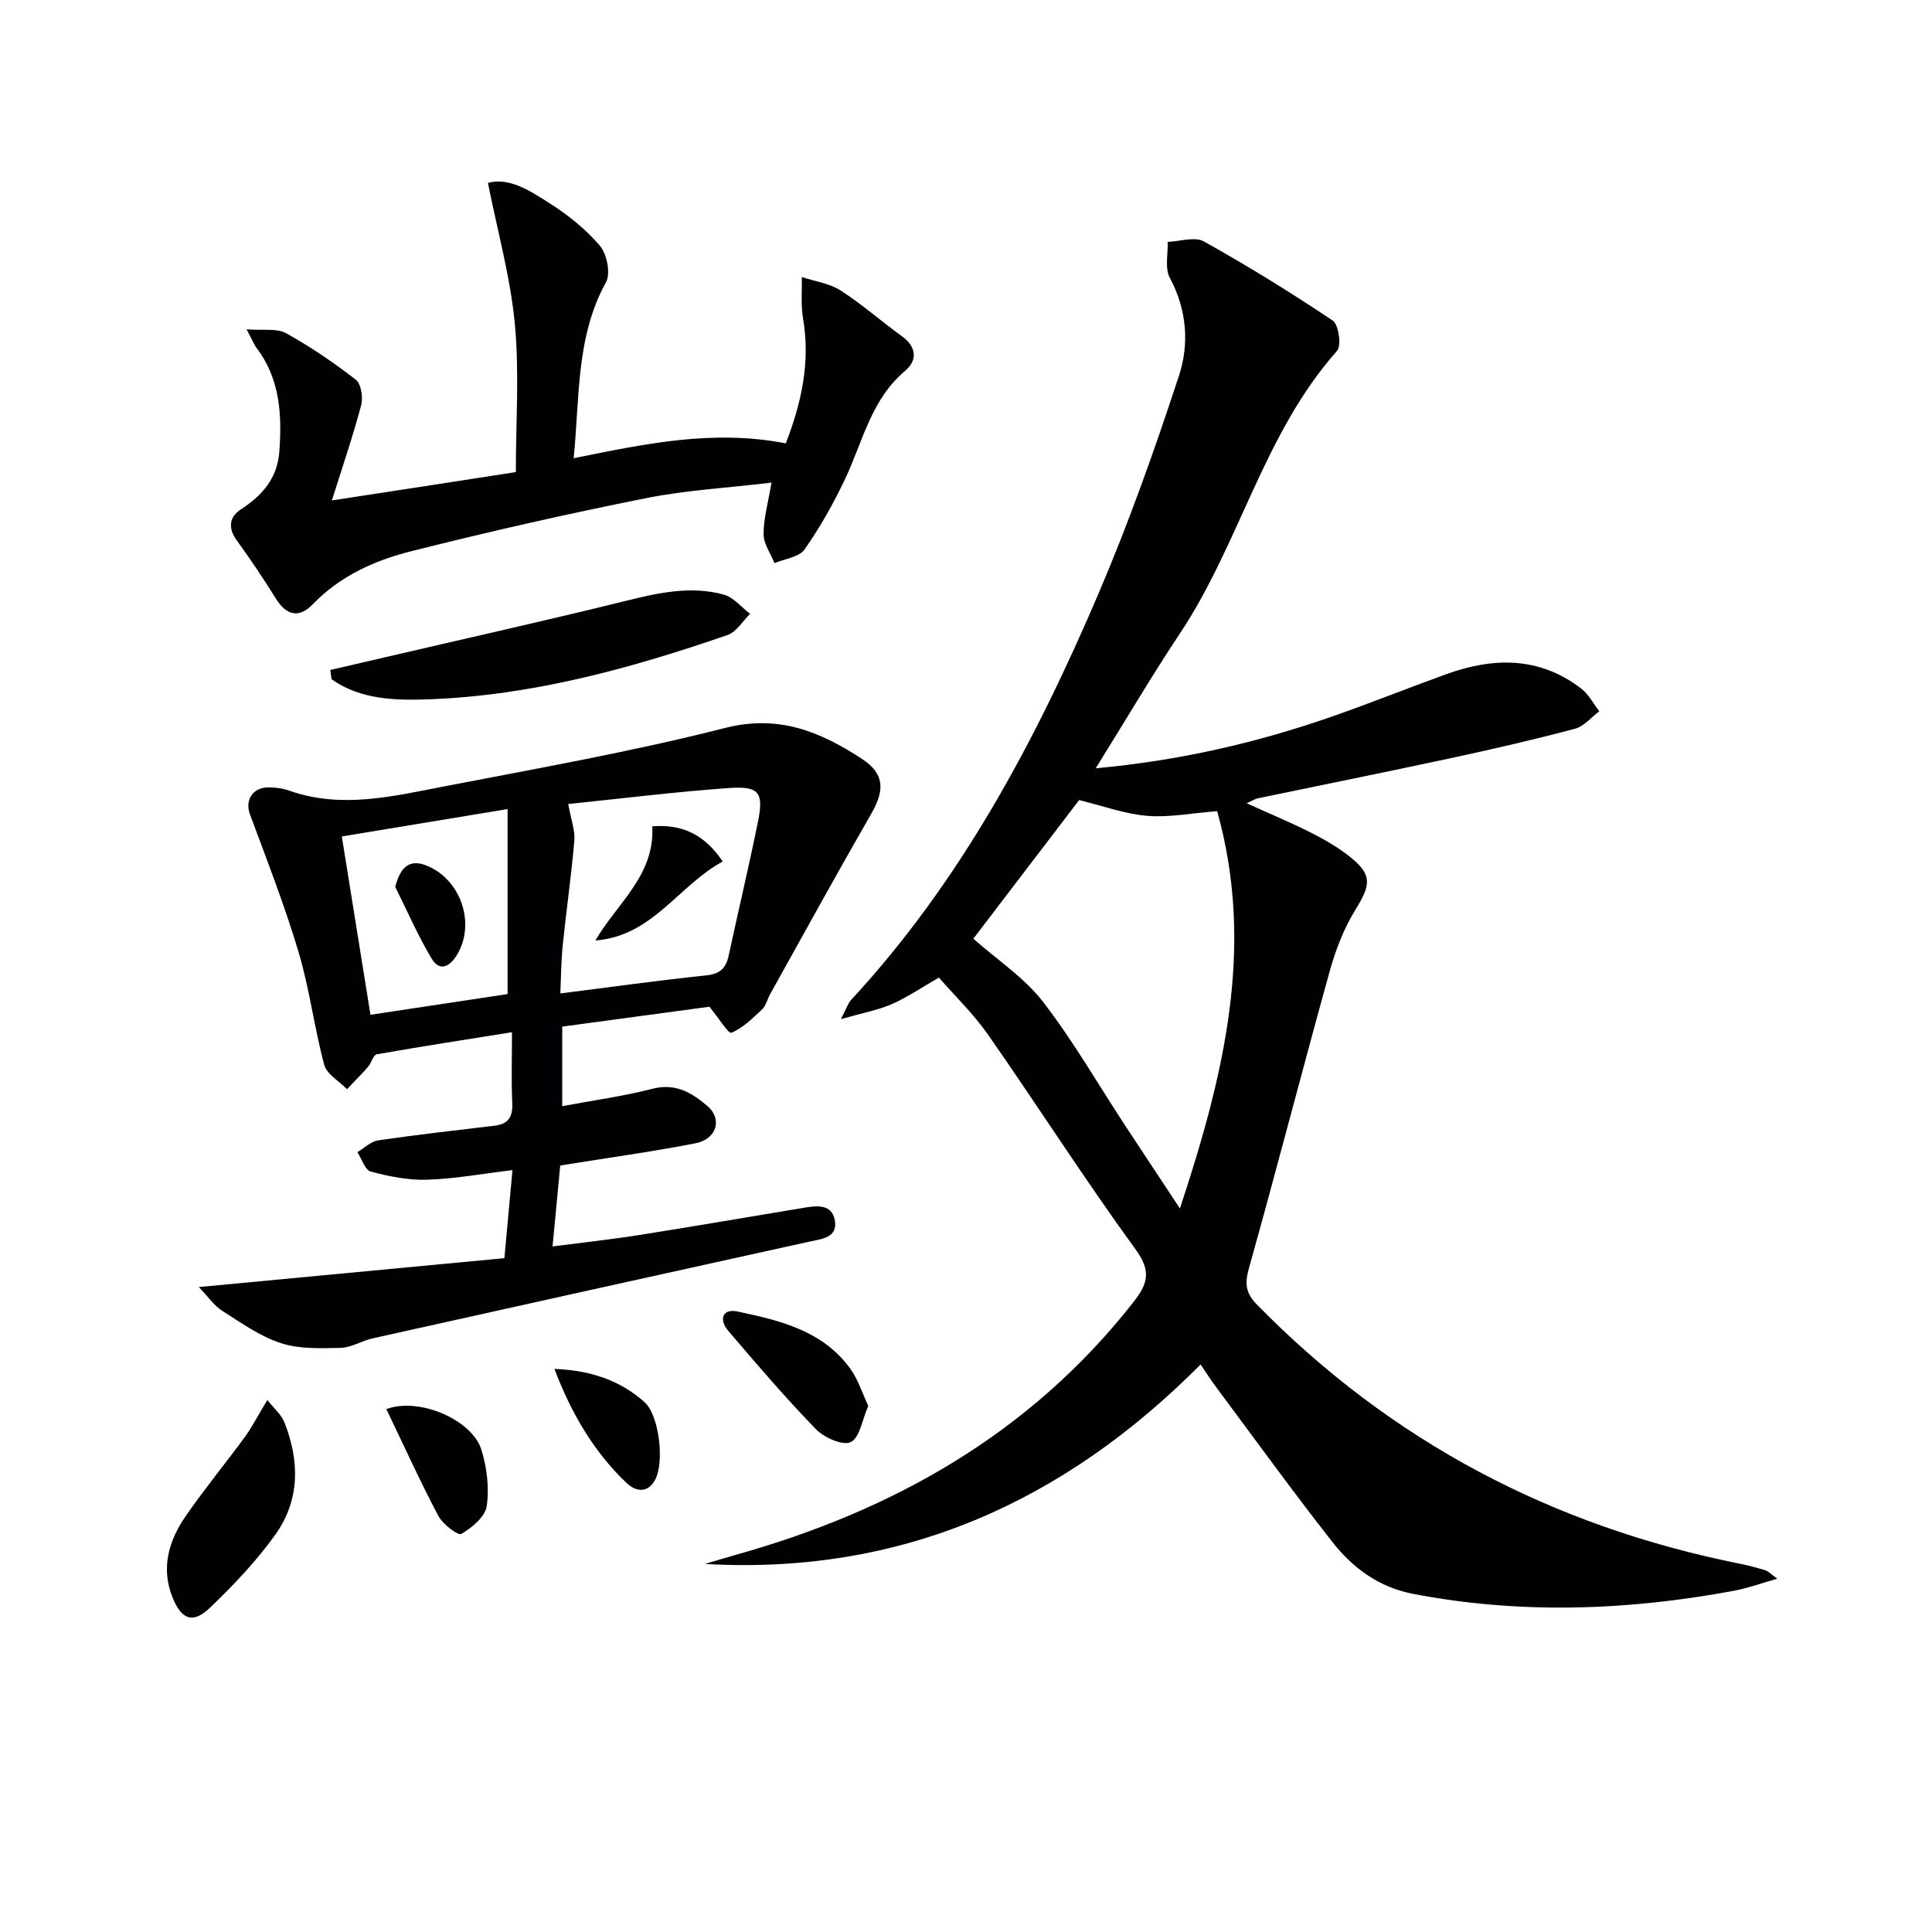
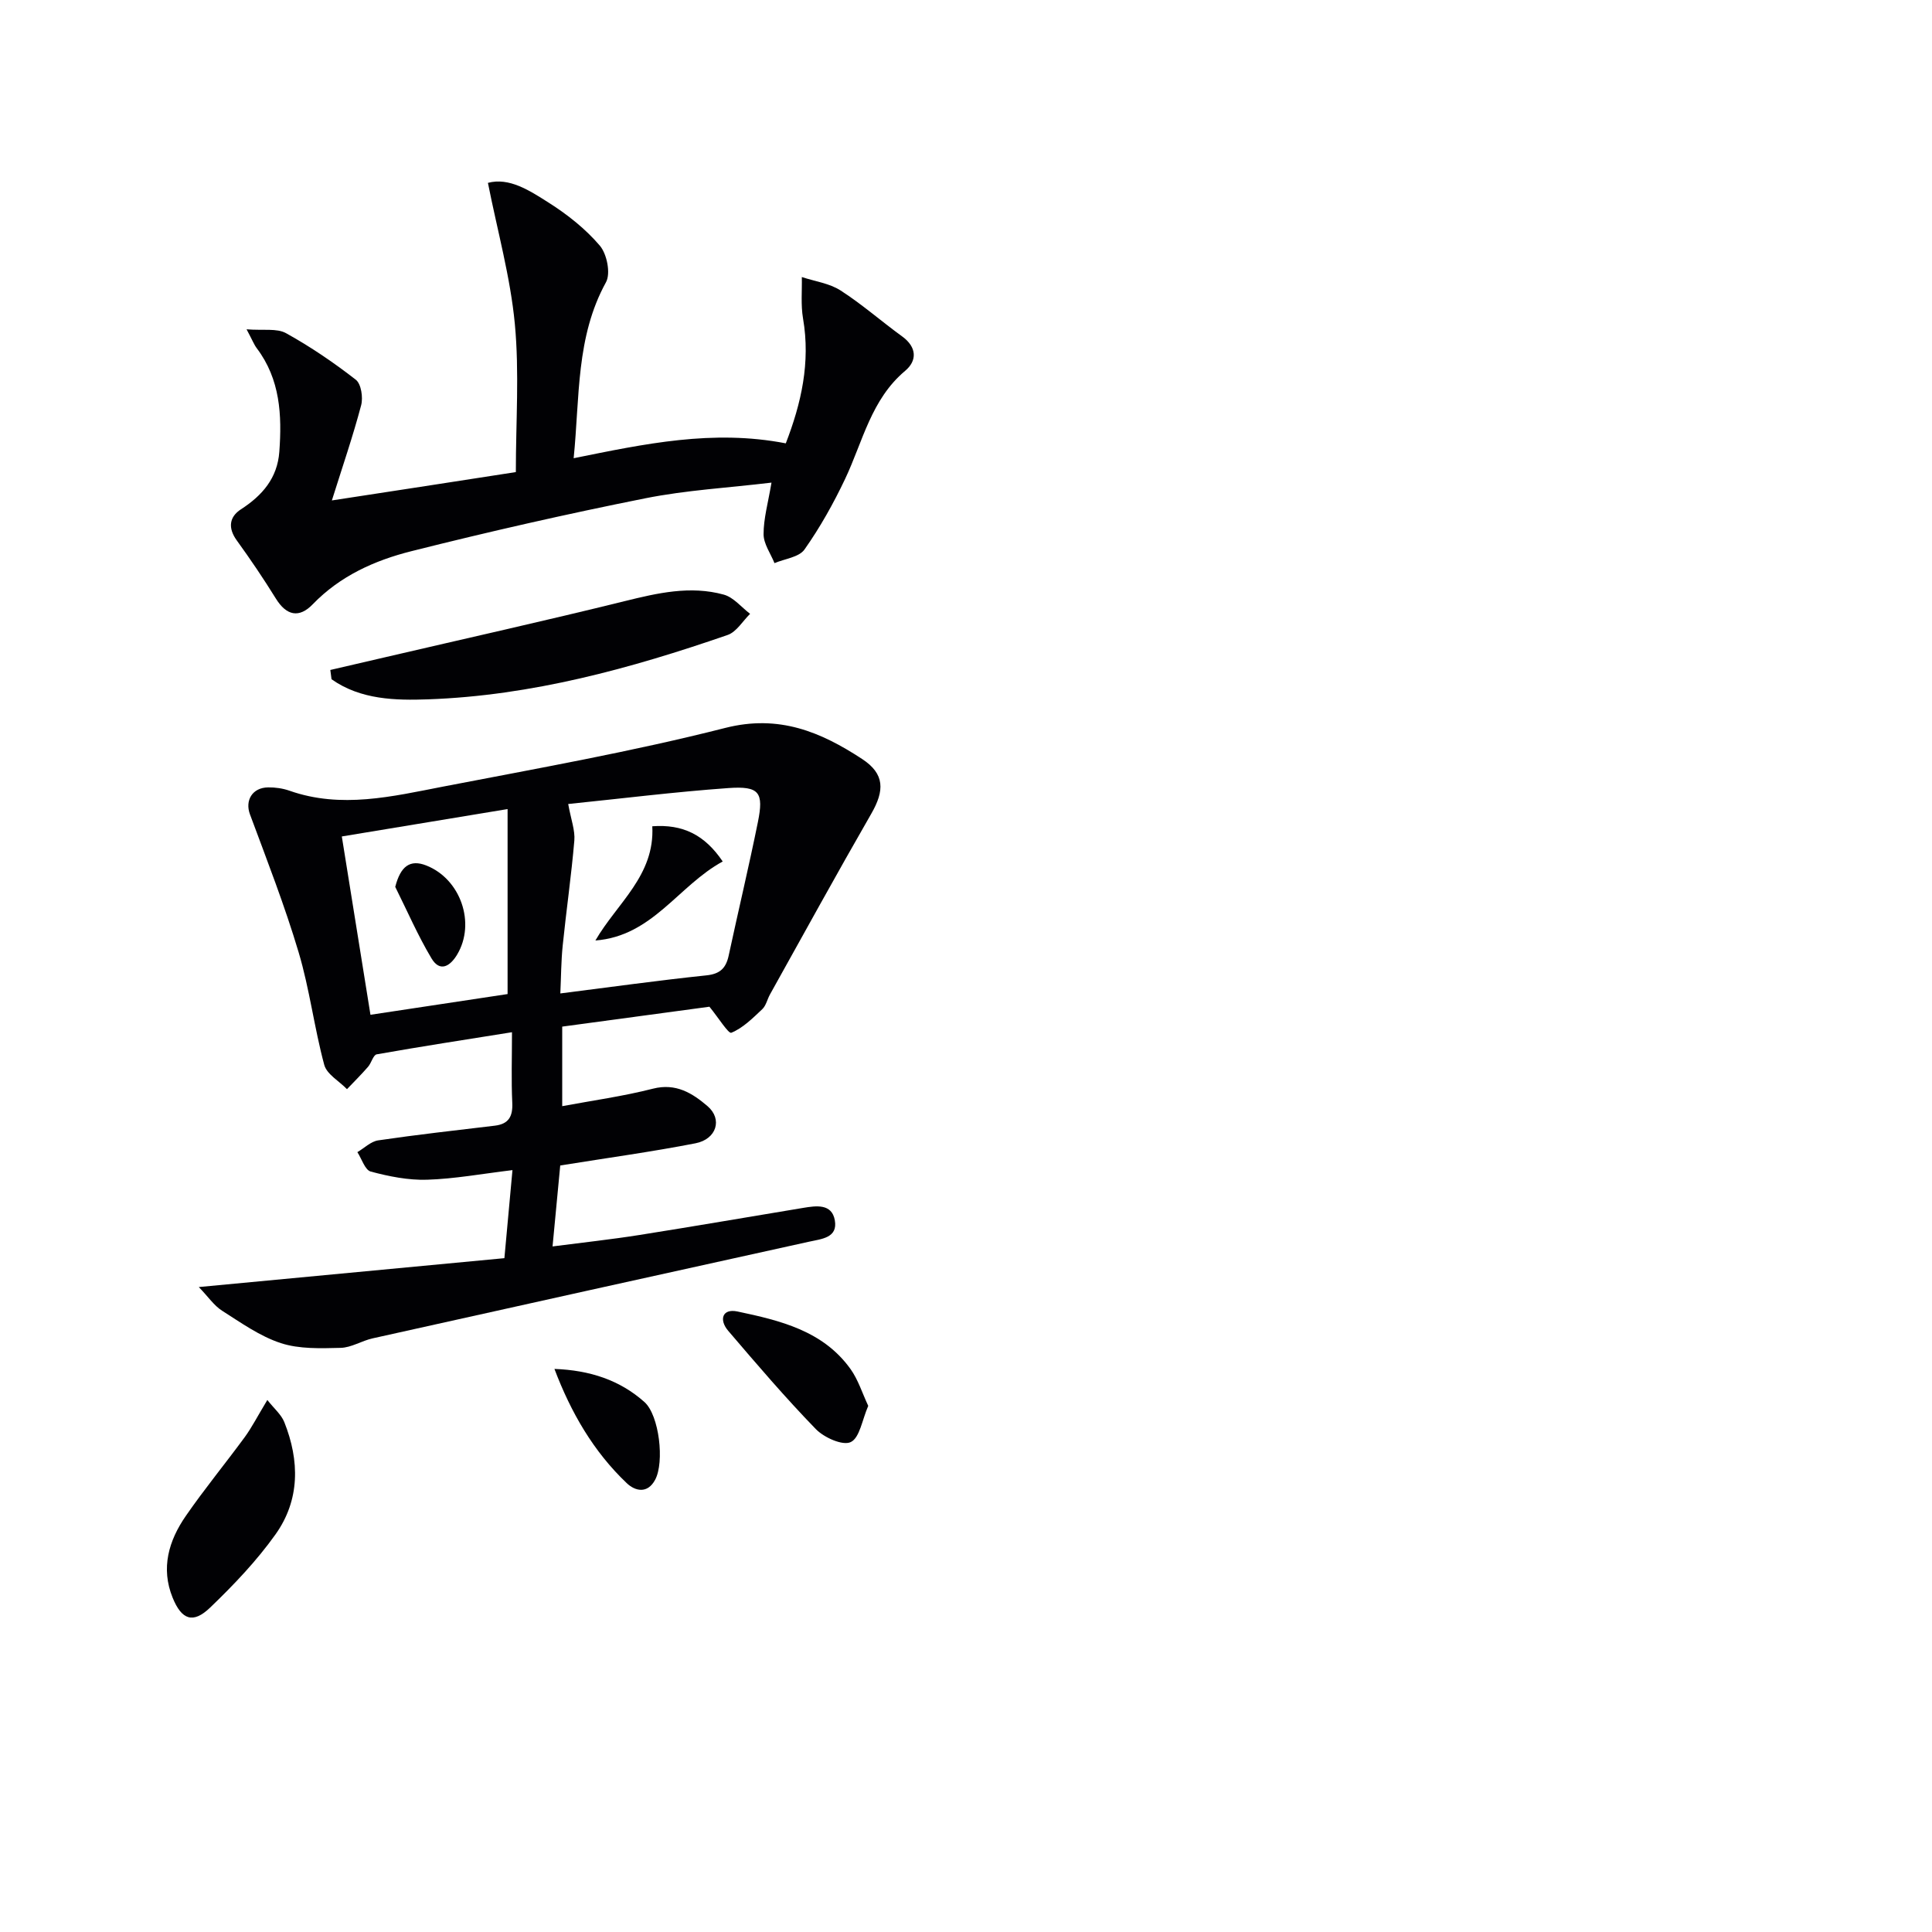
<svg xmlns="http://www.w3.org/2000/svg" enable-background="new 0 0 400 400" viewBox="0 0 400 400">
  <g fill="#010104">
-     <path d="m226.85 159.07c17.34-1.6 33.29-5.27 48.85-10.69 7.98-2.78 15.82-5.94 23.77-8.81 9.74-3.51 19.23-3.65 27.87 2.96 1.56 1.19 2.54 3.14 3.78 4.73-1.68 1.25-3.18 3.13-5.06 3.63-8.5 2.25-17.08 4.23-25.68 6.08-13.3 2.86-26.63 5.53-39.95 8.31-.62.13-1.18.52-2.32 1.03 4.75 2.15 9.1 3.96 13.3 6.08 2.8 1.41 5.58 3.02 8.03 4.96 4.68 3.71 4.42 5.78 1.24 10.91-2.4 3.87-4.12 8.31-5.35 12.72-5.68 20.44-10.97 40.98-16.7 61.4-.92 3.26-.86 5.21 1.64 7.76 27.75 28.32 61.2 45.87 99.96 53.61 1.78.36 3.54.83 5.28 1.37.59.18 1.08.73 2.46 1.73-3.45.98-6.16 1.98-8.96 2.5-22.08 4.11-44.19 4.9-66.38.66-7.16-1.37-12.57-5.39-16.82-10.81-8.2-10.46-16-21.24-23.94-31.9-1.08-1.44-2.05-2.96-3.3-4.8-28.38 28.55-61.99 43.62-102.61 41.3 2.1-.62 4.19-1.27 6.29-1.86 32.7-9.15 61.03-25.14 82.35-52.27 3.02-3.84 3.85-6.41.51-11-10.57-14.52-20.24-29.68-30.52-44.42-3-4.3-6.85-8-10.2-11.85-3.75 2.15-6.64 4.14-9.79 5.51-2.9 1.25-6.08 1.83-10.5 3.09 1.21-2.33 1.48-3.29 2.08-3.94 22.83-24.67 38.31-53.85 51.36-84.41 6.24-14.62 11.56-29.67 16.53-44.78 2.18-6.63 1.69-13.71-1.87-20.34-1.07-1.99-.35-4.94-.45-7.45 2.53-.09 5.62-1.15 7.51-.09 9.1 5.08 18 10.57 26.66 16.38 1.24.83 1.86 5.21.9 6.28-15.25 17.15-20.16 40-32.63 58.65-5.85 8.81-11.22 17.96-17.34 27.77zm25.15 8.87c-5.3.41-9.95 1.35-14.5.97-4.67-.39-9.22-2.08-14.08-3.26-7.25 9.5-14.87 19.49-21.9 28.7 5.03 4.45 10.57 8.08 14.39 13.02 6.27 8.11 11.42 17.09 17.06 25.69 3.51 5.35 7.06 10.68 11.32 17.14 9.17-27.74 15.57-54.15 7.71-82.26z" />
    <path d="m146.88 208.43c-9.45 1.28-19.78 2.67-30.48 4.12v16.47c6.31-1.18 12.64-2.05 18.78-3.62 4.77-1.22 8.19.95 11.3 3.61 3.16 2.7 1.88 6.85-2.5 7.7-8.93 1.74-17.96 2.98-27.99 4.59-.44 4.66-.98 10.31-1.59 16.76 6.32-.82 12.18-1.45 17.99-2.37 11.31-1.79 22.6-3.74 33.9-5.61 2.7-.45 5.93-.92 6.55 2.56.65 3.64-2.7 3.86-5.33 4.44-30.12 6.64-60.24 13.3-90.35 20.01-2.26.5-4.42 1.92-6.64 1.97-4.14.1-8.54.27-12.37-.98-4.33-1.41-8.25-4.22-12.17-6.71-1.67-1.06-2.86-2.87-4.82-4.9 21.73-2.05 42.3-4 63.27-5.98.6-6.53 1.12-12.21 1.67-18.23-6.3.76-11.98 1.81-17.69 1.99-3.88.12-7.87-.68-11.65-1.69-1.19-.32-1.86-2.62-2.77-4.02 1.43-.84 2.79-2.22 4.32-2.44 8.02-1.18 16.08-2.08 24.13-3.04 2.92-.35 3.75-1.95 3.62-4.77-.22-4.61-.06-9.24-.06-14.58-9.78 1.56-18.91 2.97-28.01 4.58-.72.13-1.09 1.78-1.79 2.58-1.39 1.6-2.9 3.1-4.36 4.63-1.62-1.67-4.18-3.08-4.71-5.04-2.07-7.68-3.03-15.68-5.3-23.29-2.88-9.66-6.56-19.1-10.08-28.57-1.06-2.85.46-5.54 3.77-5.58 1.47-.02 3.03.2 4.42.69 10.71 3.77 21.29 1.18 31.78-.85 19.54-3.77 39.17-7.25 58.43-12.15 11.15-2.84 19.82.85 28.34 6.43 4.73 3.1 4.65 6.55 1.9 11.33-7.13 12.39-14.01 24.92-20.97 37.41-.57 1.02-.81 2.32-1.61 3.07-1.97 1.85-3.99 3.89-6.4 4.87-.59.25-2.7-3.16-4.53-5.39zm-29.24-41.97c.59 3.27 1.45 5.46 1.27 7.57-.62 7.27-1.67 14.49-2.41 21.75-.33 3.23-.33 6.49-.49 9.9 10.52-1.33 20.36-2.71 30.24-3.74 2.87-.3 4.06-1.52 4.62-4.12 1.98-9.21 4.17-18.37 6.04-27.6 1.25-6.18.31-7.51-6.1-7.06-11.2.8-22.36 2.2-33.17 3.3zm-40.94 43.64c9.81-1.48 19.38-2.93 28.39-4.29 0-13.01 0-25.49 0-38.3-11.97 1.98-22.99 3.8-34.32 5.67 2.03 12.61 3.93 24.49 5.93 36.92z" />
    <path d="m106.8 97.74c0-10.48.74-20.66-.21-30.69-.92-9.7-3.6-19.23-5.57-29.19 4.41-1.18 8.61 1.58 12.55 4.08 3.89 2.46 7.65 5.44 10.61 8.91 1.48 1.73 2.29 5.76 1.28 7.59-6.24 11.34-5.41 23.72-6.69 36.43 14.69-2.97 28.8-6.01 43.92-3.08 3.19-8.25 5.14-16.72 3.57-25.85-.48-2.79-.19-5.71-.25-8.58 2.69.89 5.7 1.29 8.01 2.77 4.45 2.86 8.46 6.4 12.76 9.52 3.07 2.23 3.12 5.03.63 7.12-7.07 5.94-8.77 14.64-12.43 22.37-2.41 5.08-5.19 10.05-8.42 14.63-1.13 1.6-4.09 1.92-6.21 2.82-.8-1.99-2.25-3.98-2.26-5.97-.01-3.24.93-6.49 1.64-10.7-8.89 1.07-17.64 1.55-26.14 3.25-16.23 3.24-32.38 6.91-48.43 10.95-7.56 1.9-14.74 5.11-20.4 10.98-2.83 2.94-5.46 2.37-7.65-1.18-2.54-4.1-5.25-8.11-8.08-12.02-1.87-2.58-1.58-4.87.85-6.45 4.44-2.87 7.55-6.47 7.95-11.91.56-7.59.19-15-4.66-21.43-.57-.75-.91-1.67-2.12-3.93 3.46.28 6.25-.26 8.17.8 5.06 2.8 9.89 6.09 14.45 9.64 1.11.87 1.53 3.68 1.1 5.29-1.68 6.35-3.82 12.58-6.06 19.7 13.25-2.02 25.64-3.94 38.09-5.87z" />
    <path d="m68.39 138.71c3.86-.9 7.73-1.79 11.59-2.69 16.44-3.83 32.92-7.5 49.31-11.55 6.84-1.69 13.63-3.27 20.56-1.36 2.03.56 3.65 2.61 5.45 3.98-1.53 1.49-2.81 3.73-4.64 4.37-20.12 6.96-40.63 12.57-62.01 13.33-6.71.24-13.99.1-20.01-4.16-.08-.65-.16-1.29-.25-1.92z" />
    <path d="m55.35 289.85c1.4 1.78 2.88 3.01 3.51 4.58 3.19 8 3.26 16.12-1.82 23.25-3.91 5.49-8.65 10.46-13.53 15.15-3.54 3.4-5.9 2.56-7.77-2.05-2.49-6.13-.8-11.82 2.73-16.92 3.86-5.59 8.19-10.85 12.21-16.33 1.45-1.99 2.57-4.2 4.67-7.68z" />
    <path d="m179.76 291.07c-1.26 2.87-1.76 6.62-3.63 7.5-1.66.79-5.5-.93-7.21-2.68-6.33-6.52-12.25-13.45-18.16-20.37-1.92-2.25-1.25-4.66 1.93-3.99 8.79 1.86 17.69 3.96 23.39 11.9 1.59 2.21 2.42 4.95 3.68 7.64z" />
-     <path d="m79.98 291.73c6.99-2.54 17.81 2.35 19.68 8.4 1.15 3.7 1.66 7.92 1.11 11.7-.33 2.21-3.06 4.47-5.27 5.76-.67.39-3.84-2.03-4.75-3.75-3.76-7.11-7.09-14.46-10.77-22.11z" />
    <path d="m114.79 283.42c7.32.27 13.54 2.31 18.64 6.86 3.07 2.75 4.17 12.44 2.21 16.09-1.6 2.99-4.17 2.32-5.86.72-6.93-6.58-11.59-14.68-14.99-23.67z" />
    <path d="m123.27 194.72c4.47-7.73 12.33-13.45 11.78-23.65 6.3-.46 10.83 1.74 14.58 7.29-9.21 5.01-14.52 15.45-26.36 16.36z" />
    <path d="m81.83 183.62c1.1-4.3 3.08-5.75 6.43-4.43 7.11 2.8 10.27 11.94 6.39 18.44-1.48 2.48-3.59 3.69-5.32.78-2.83-4.74-5.03-9.84-7.5-14.79z" />
  </g>
</svg>